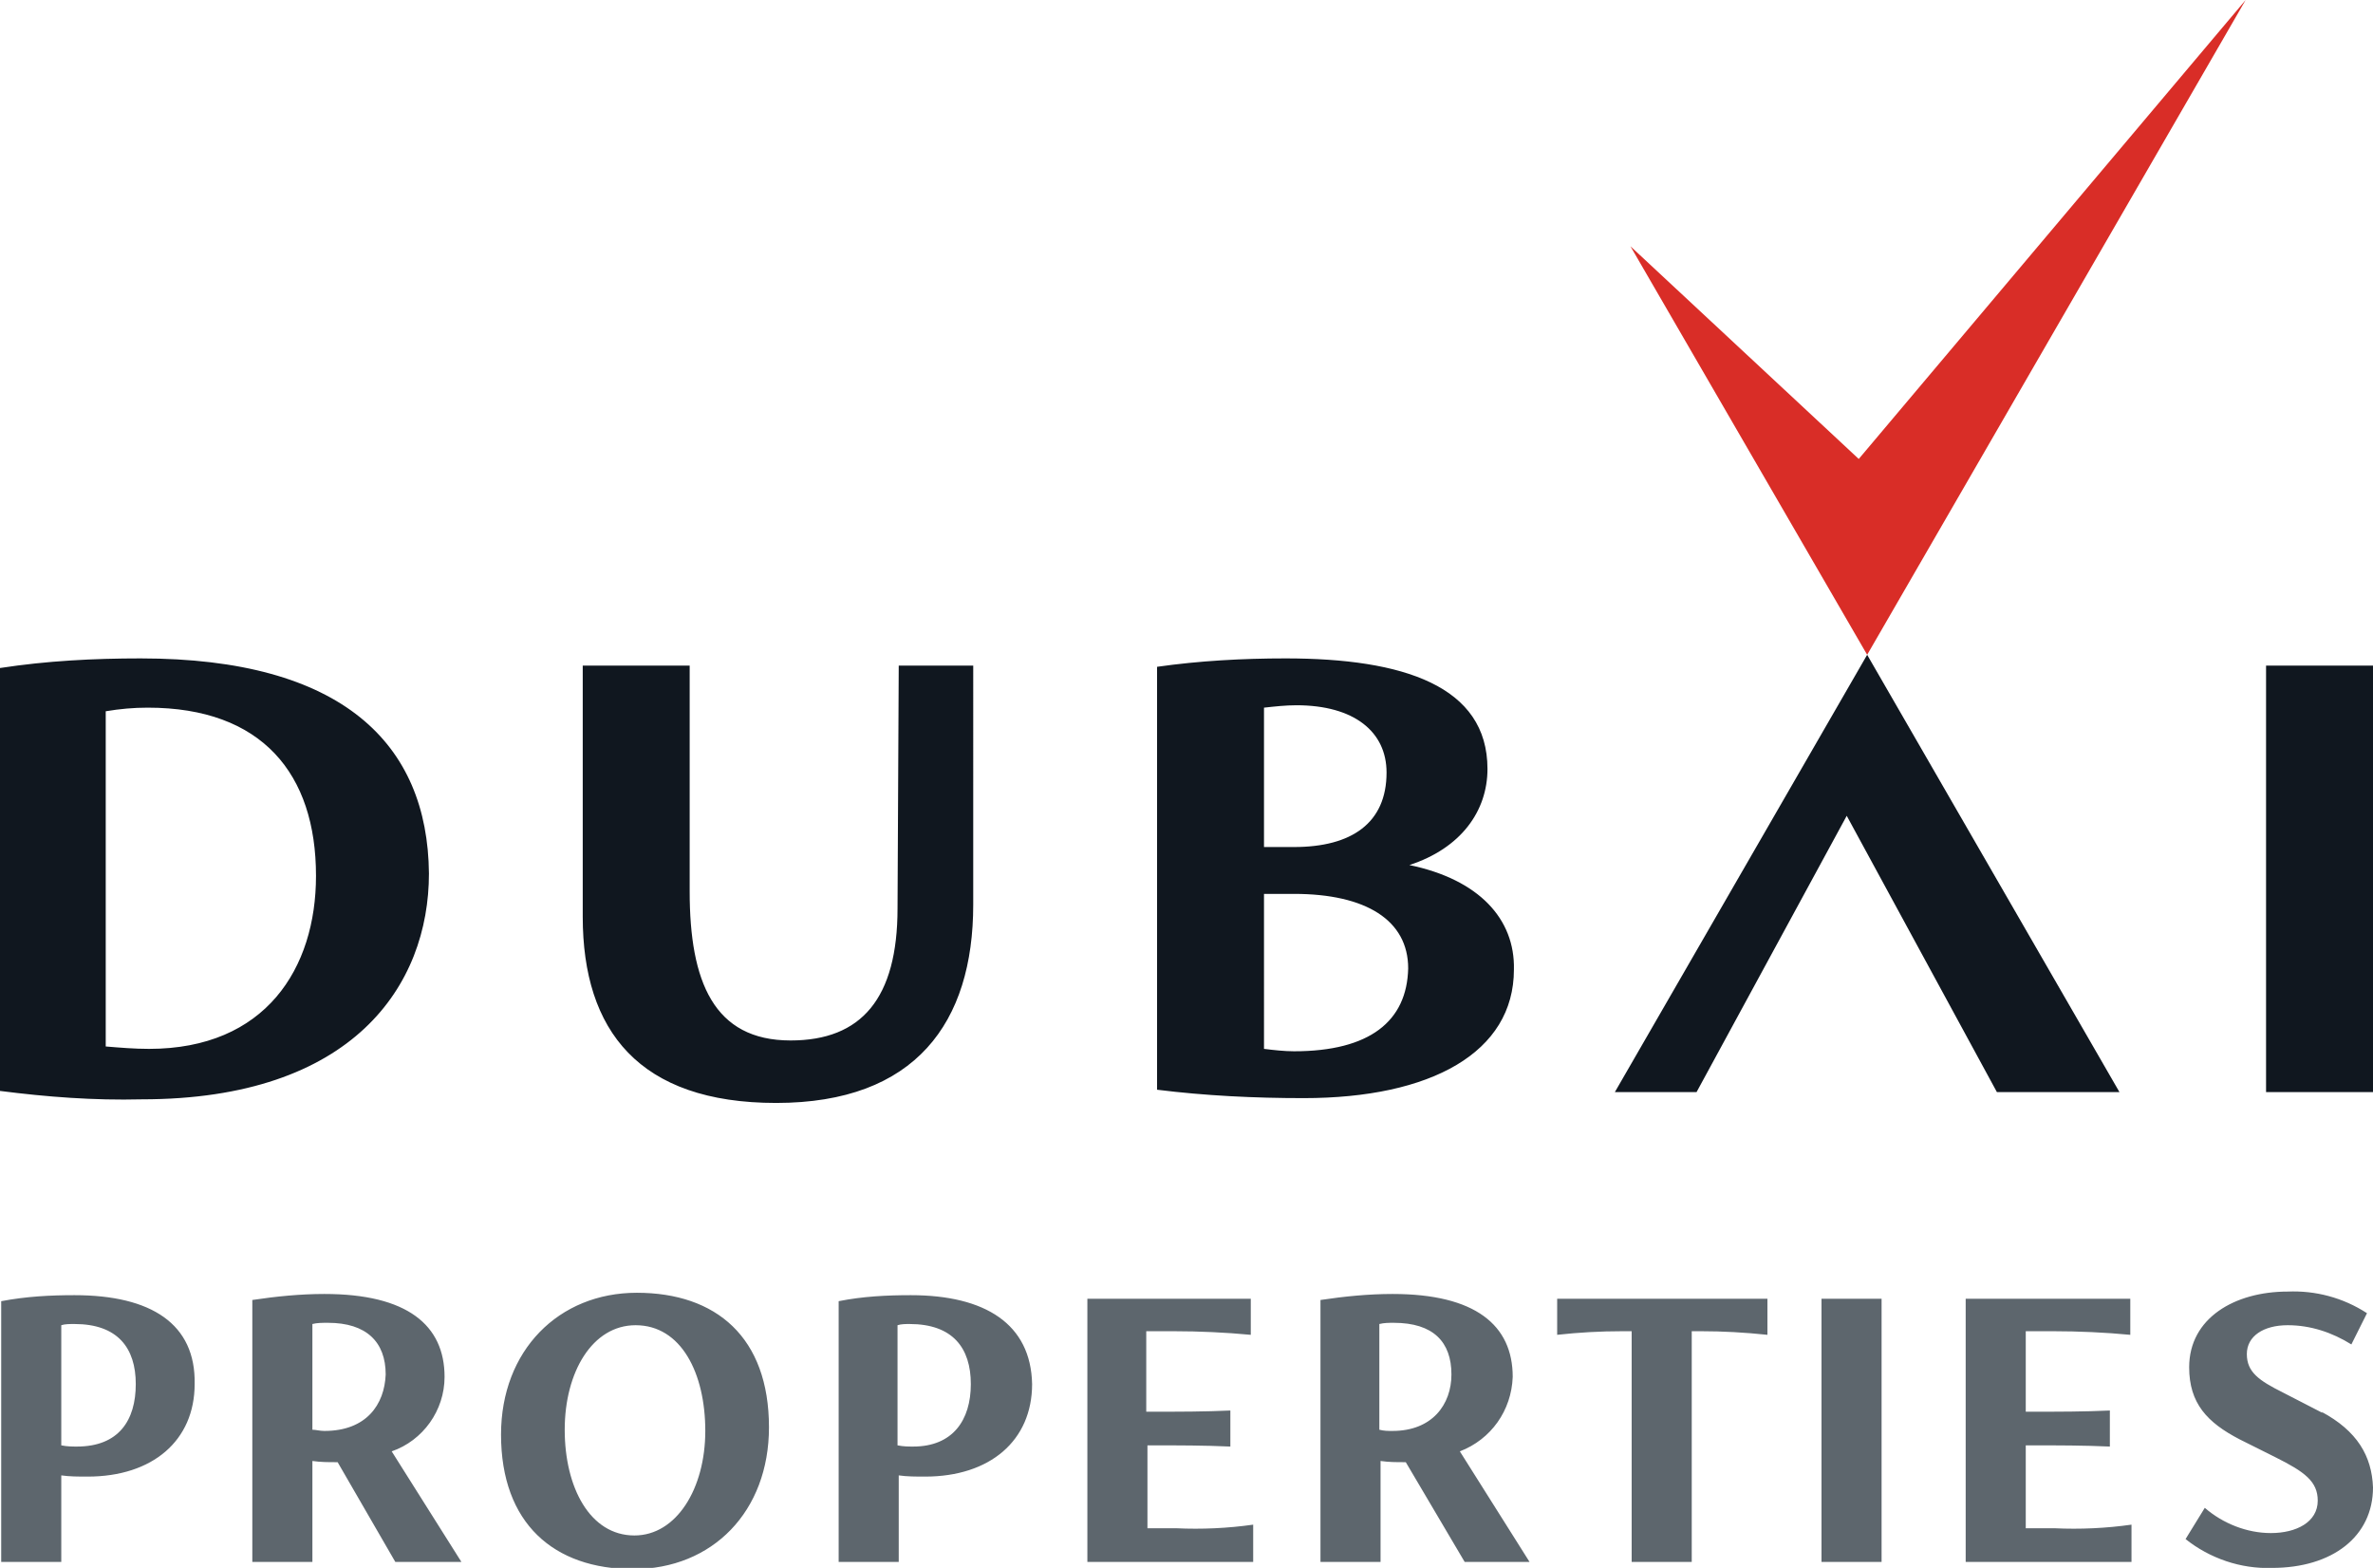
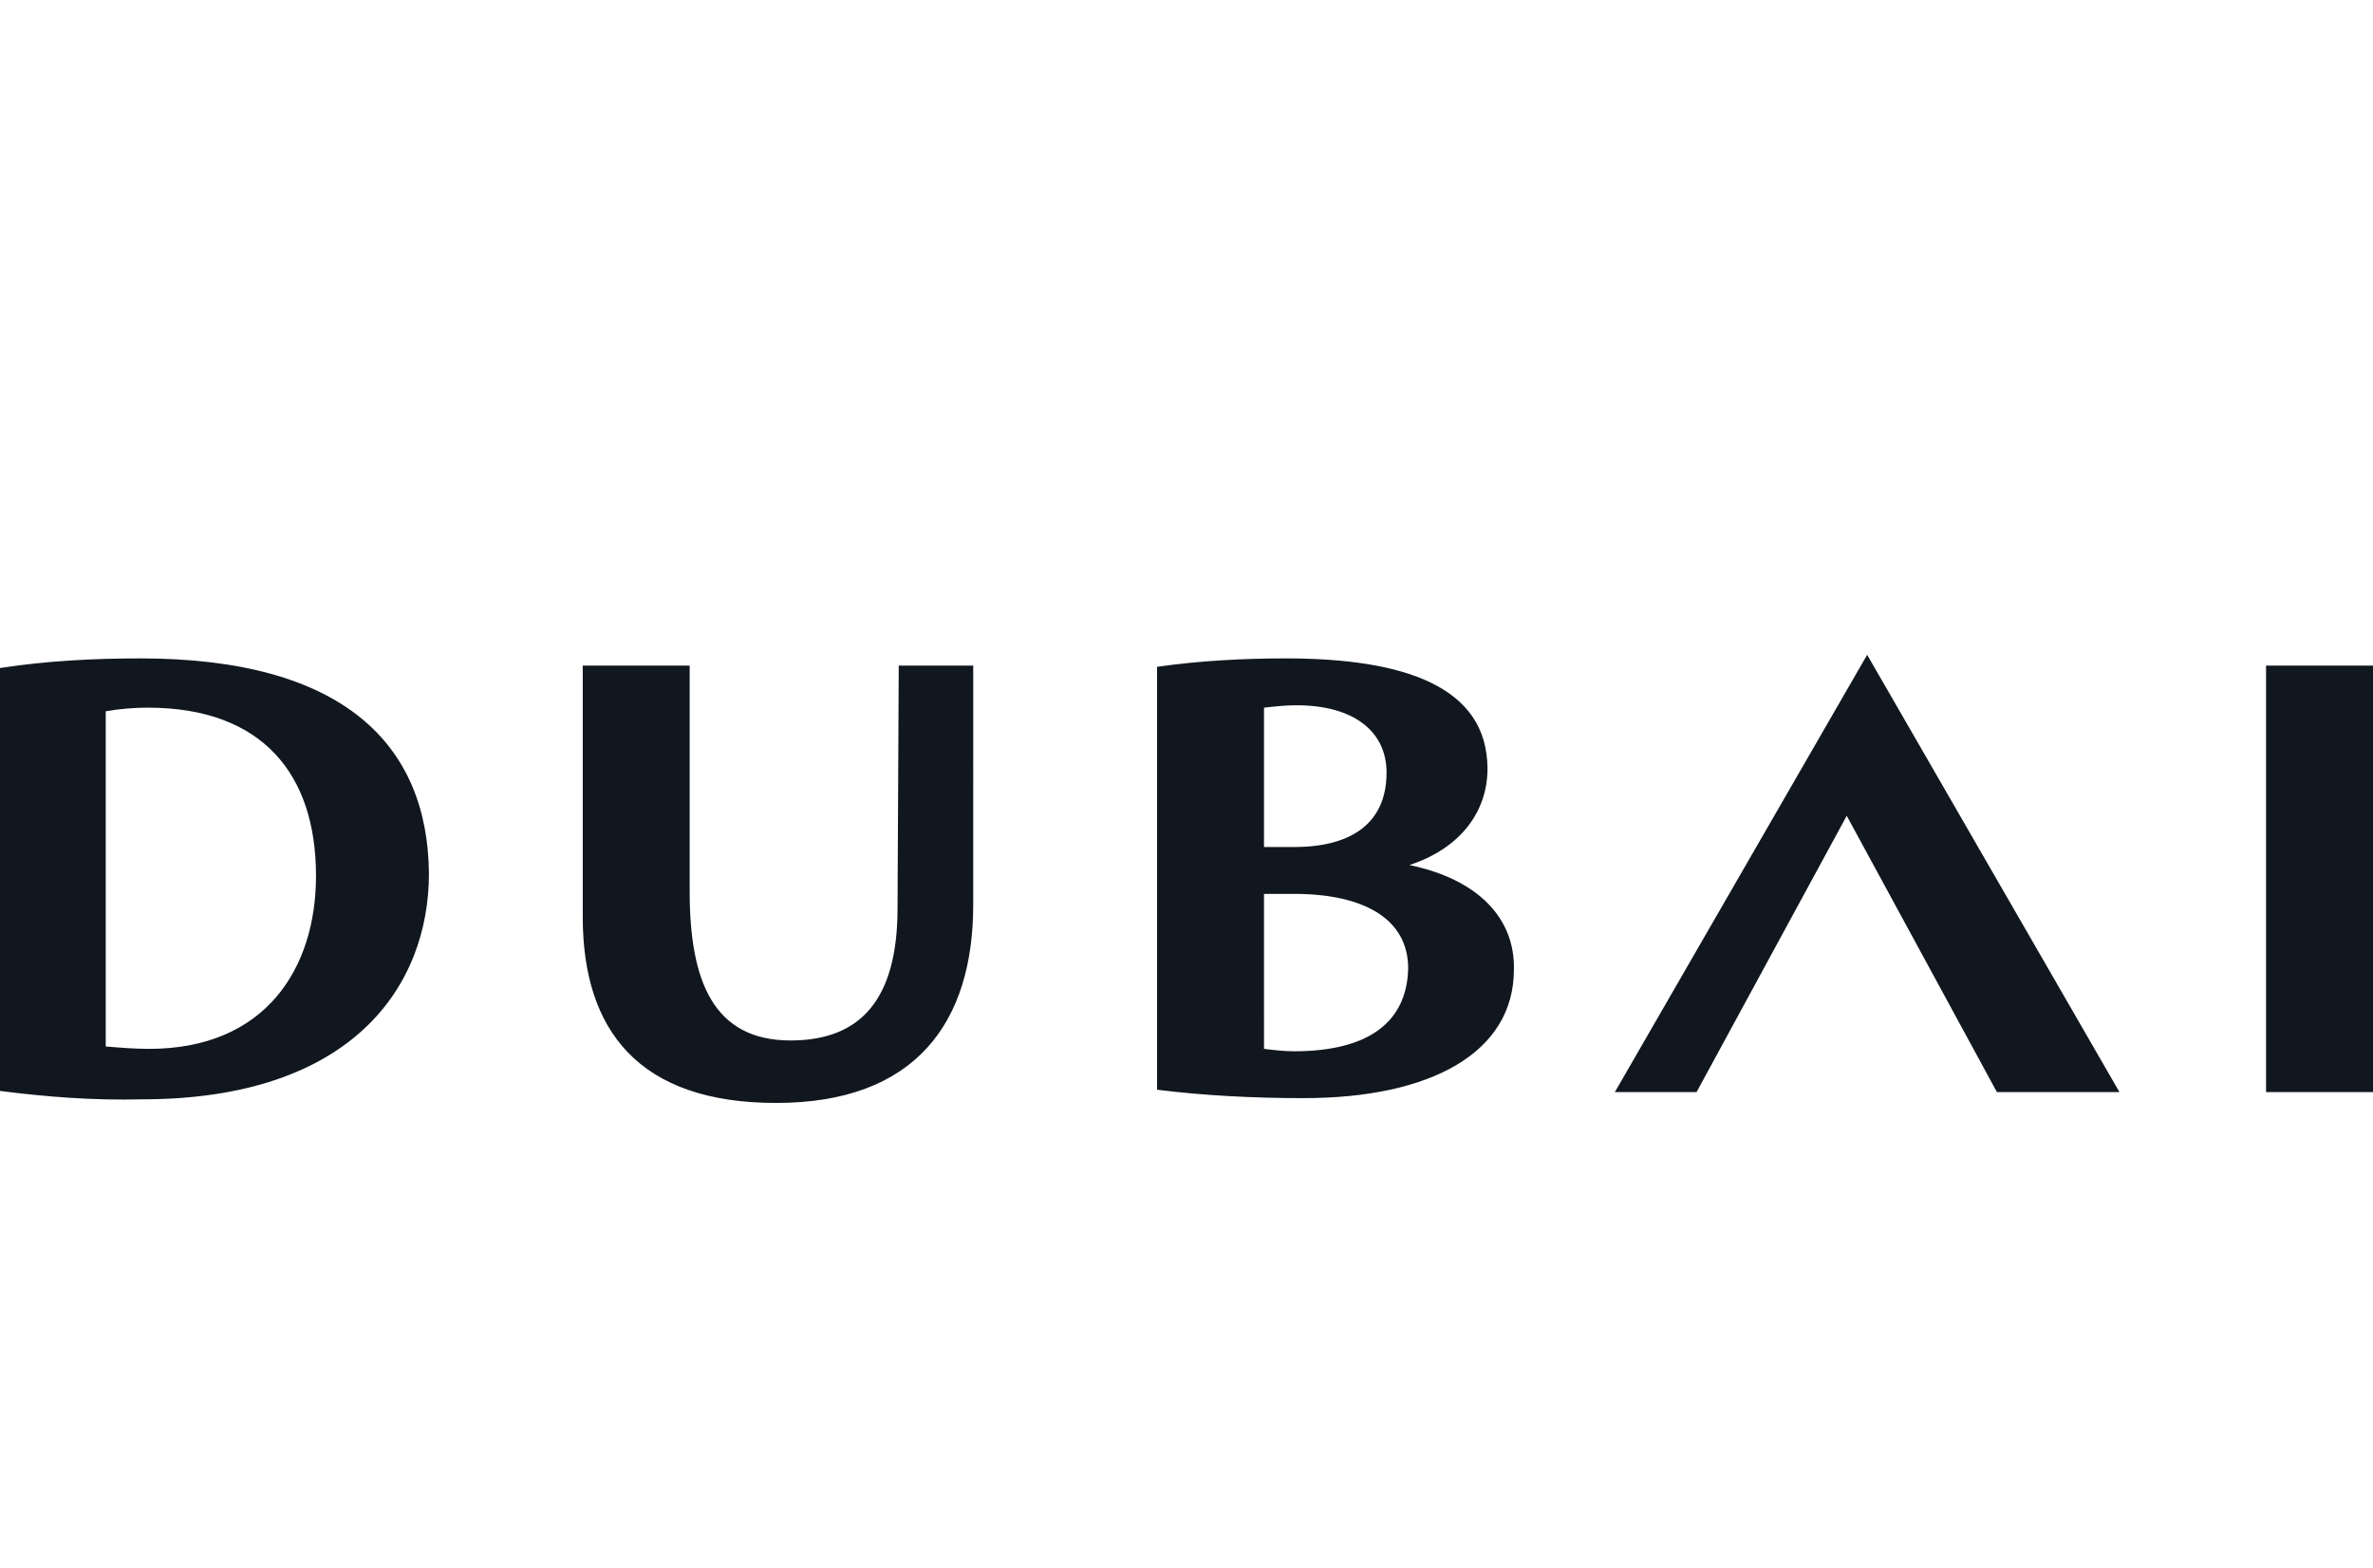
<svg xmlns="http://www.w3.org/2000/svg" version="1.1" id="Layer_1" x="0px" y="0px" viewBox="0 0 197.5 130.5" style="enable-background:new 0 0 197.5 130.5;" xml:space="preserve">
  <style type="text/css">
	.st0{fill:#5D666D;}
	.st1{fill:#D92D27;}
	.st2{fill:#10171F;}
</style>
-   <path class="st0" d="M6.2,107.8c-2,0-4,0.1-6.1,0.5V130h5v-7.2c0.7,0.1,1.4,0.1,2.2,0.1c5.4,0,8.9-3,8.9-7.7  C16.3,110.2,12.6,107.8,6.2,107.8z M6.4,120.4c-0.4,0-0.8,0-1.3-0.1v-10c0.3-0.1,0.7-0.1,1.1-0.1c3.6,0,5.1,2,5.1,5  S9.9,120.4,6.4,120.4z M37,114.6c0-4.3-3.1-6.9-10-6.9c-2,0-4,0.2-6,0.5V130h5v-8.4c0.7,0.1,1.3,0.1,2,0.1h0.1l4.8,8.3h5.5l-5.8-9.2  C35.2,119.9,37,117.4,37,114.6z M27,119.1c-0.4,0-0.7-0.1-1-0.1v-8.8c0.4-0.1,0.8-0.1,1.3-0.1c3.2,0,4.8,1.6,4.8,4.3  C32,116.9,30.5,119.1,27,119.1z M53,107.6c-6.5,0-11.3,4.8-11.3,11.8c0,7.4,4.4,11.2,11,11.2S64,125.8,64,118.8  C64,111.3,59.6,107.6,53,107.6L53,107.6z M52.8,127.8c-3.7,0-5.8-4-5.8-8.8s2.3-8.7,5.9-8.7c3.8,0,5.8,4,5.8,8.8  S56.3,127.8,52.8,127.8L52.8,127.8z M75.8,107.8c-2,0-4,0.1-6,0.5V130h5v-7.2c0.7,0.1,1.4,0.1,2.2,0.1c5.4,0,8.9-3,8.9-7.7  C85.8,110.2,82,107.8,75.8,107.8L75.8,107.8z M76,120.4c-0.4,0-0.8,0-1.3-0.1v-10c0.3-0.1,0.7-0.1,1-0.1c3.6,0,5.1,2,5.1,5  S79.3,120.4,76,120.4L76,120.4z M95.5,127.2v-6.9H96c2.1,0,4.2,0,6.4,0.1v-3c-2.1,0.1-4.3,0.1-6.4,0.1h-0.6v-6.7h2.3  c2.1,0,4.3,0.1,6.4,0.3v-3H90.5V130h13.8v-3.1c-2.1,0.3-4.3,0.4-6.4,0.3L95.5,127.2z M125.9,114.6c0-4.3-3.1-6.9-10-6.9  c-2,0-4,0.2-6,0.5V130h5v-8.4c0.7,0.1,1.3,0.1,2,0.1h0.1l4.9,8.3h5.4l-5.8-9.2C124.1,119.8,125.8,117.4,125.9,114.6L125.9,114.6z   M115.9,119.1c-0.4,0-0.7,0-1.1-0.1v-8.8c0.4-0.1,0.8-0.1,1.2-0.1c3.3,0,4.8,1.6,4.8,4.3C120.8,116.9,119.2,119.1,115.9,119.1  L115.9,119.1z M129.6,111.1c1.8-0.2,3.6-0.3,5.4-0.3h0.8V130h5v-19.2h0.8c1.8,0,3.6,0.1,5.5,0.3v-3h-17.5L129.6,111.1z M151.6,130h5  v-21.9h-5V130z M168.6,127.2v-6.9h0.6c2.1,0,4.2,0,6.4,0.1v-3c-2.1,0.1-4.3,0.1-6.4,0.1h-0.6v-6.7h2.3c2.1,0,4.3,0.1,6.4,0.3v-3  h-13.7V130h13.8v-3.1c-2.1,0.3-4.3,0.4-6.4,0.3L168.6,127.2z M193.3,117.6l-3.3-1.7c-2-1-3-1.7-3-3.2s1.4-2.4,3.4-2.4  c1.9,0,3.7,0.6,5.3,1.6l1.3-2.6c-2-1.3-4.3-1.9-6.6-1.8c-4.4,0-8.2,2.2-8.2,6.3c0,3,1.5,4.6,4.2,6l3,1.5c2.4,1.2,3.5,2,3.5,3.6  c0,1.8-1.8,2.7-3.9,2.7c-2,0-4-0.8-5.5-2.1l-1.6,2.6c2,1.6,4.6,2.5,7.2,2.4c5,0,8.4-2.6,8.4-6.7c-0.1-2.6-1.3-4.7-4.3-6.3  L193.3,117.6z" />
-   <polygon class="st1" points="186.9,0 154.7,38.2 135.7,20.5 155.4,54.5 " />
-   <path class="st2" d="M11.7,54.8C7.8,54.8,3.9,55,0,55.6v35.2c3.9,0.5,7.8,0.8,11.8,0.7c17.6,0,23.9-9.5,23.9-18.8  C35.6,61.9,28.5,54.8,11.7,54.8z M12.4,87.3c-1.2,0-2.4-0.1-3.6-0.2V59.2c1.2-0.2,2.3-0.3,3.5-0.3c9.5,0,14,5.5,14,14  C26.3,80.6,22.1,87.3,12.4,87.3z M74.7,75.6c0,7.5-3,11-8.9,11c-6.4,0-8.4-4.9-8.4-12.4V55.4h-8.9v20.9c0,9.5,4.7,15.5,16.1,15.5  c11.6,0,16.4-6.7,16.4-16.5V55.4h-6.2L74.7,75.6z M117.3,72c4.3-1.4,6.5-4.5,6.5-8c0-6.9-7-9.2-16.8-9.2c-3.6,0-7.2,0.2-10.7,0.7  v35.2c4,0.5,8.1,0.7,12.2,0.7c10.6,0,17.5-3.8,17.5-10.7C126.1,76.5,123.1,73.2,117.3,72z M105.2,58.9c0.9-0.1,1.8-0.2,2.7-0.2  c4.8,0,7.5,2.2,7.5,5.6c0,4.2-2.9,6.2-7.7,6.2h-2.5V58.9z M107.7,87.5c-0.8,0-1.7-0.1-2.5-0.2V74.4h2.5c6,0,9.5,2.2,9.5,6.2  C117.1,85,114,87.5,107.7,87.5z M188.6,55.4v35.5h8.9V55.4H188.6z M134.4,90.9h6.8l12.5-23l12.5,23h10.2l-21-36.4L134.4,90.9z" />
+   <path class="st2" d="M11.7,54.8C7.8,54.8,3.9,55,0,55.6v35.2c3.9,0.5,7.8,0.8,11.8,0.7c17.6,0,23.9-9.5,23.9-18.8  C35.6,61.9,28.5,54.8,11.7,54.8z M12.4,87.3c-1.2,0-2.4-0.1-3.6-0.2V59.2c1.2-0.2,2.3-0.3,3.5-0.3c9.5,0,14,5.5,14,14  C26.3,80.6,22.1,87.3,12.4,87.3z M74.7,75.6c0,7.5-3,11-8.9,11c-6.4,0-8.4-4.9-8.4-12.4V55.4h-8.9v20.9c0,9.5,4.7,15.5,16.1,15.5  c11.6,0,16.4-6.7,16.4-16.5V55.4h-6.2L74.7,75.6z M117.3,72c4.3-1.4,6.5-4.5,6.5-8c0-6.9-7-9.2-16.8-9.2c-3.6,0-7.2,0.2-10.7,0.7  v35.2c4,0.5,8.1,0.7,12.2,0.7c10.6,0,17.5-3.8,17.5-10.7C126.1,76.5,123.1,73.2,117.3,72M105.2,58.9c0.9-0.1,1.8-0.2,2.7-0.2  c4.8,0,7.5,2.2,7.5,5.6c0,4.2-2.9,6.2-7.7,6.2h-2.5V58.9z M107.7,87.5c-0.8,0-1.7-0.1-2.5-0.2V74.4h2.5c6,0,9.5,2.2,9.5,6.2  C117.1,85,114,87.5,107.7,87.5z M188.6,55.4v35.5h8.9V55.4H188.6z M134.4,90.9h6.8l12.5-23l12.5,23h10.2l-21-36.4L134.4,90.9z" />
</svg>